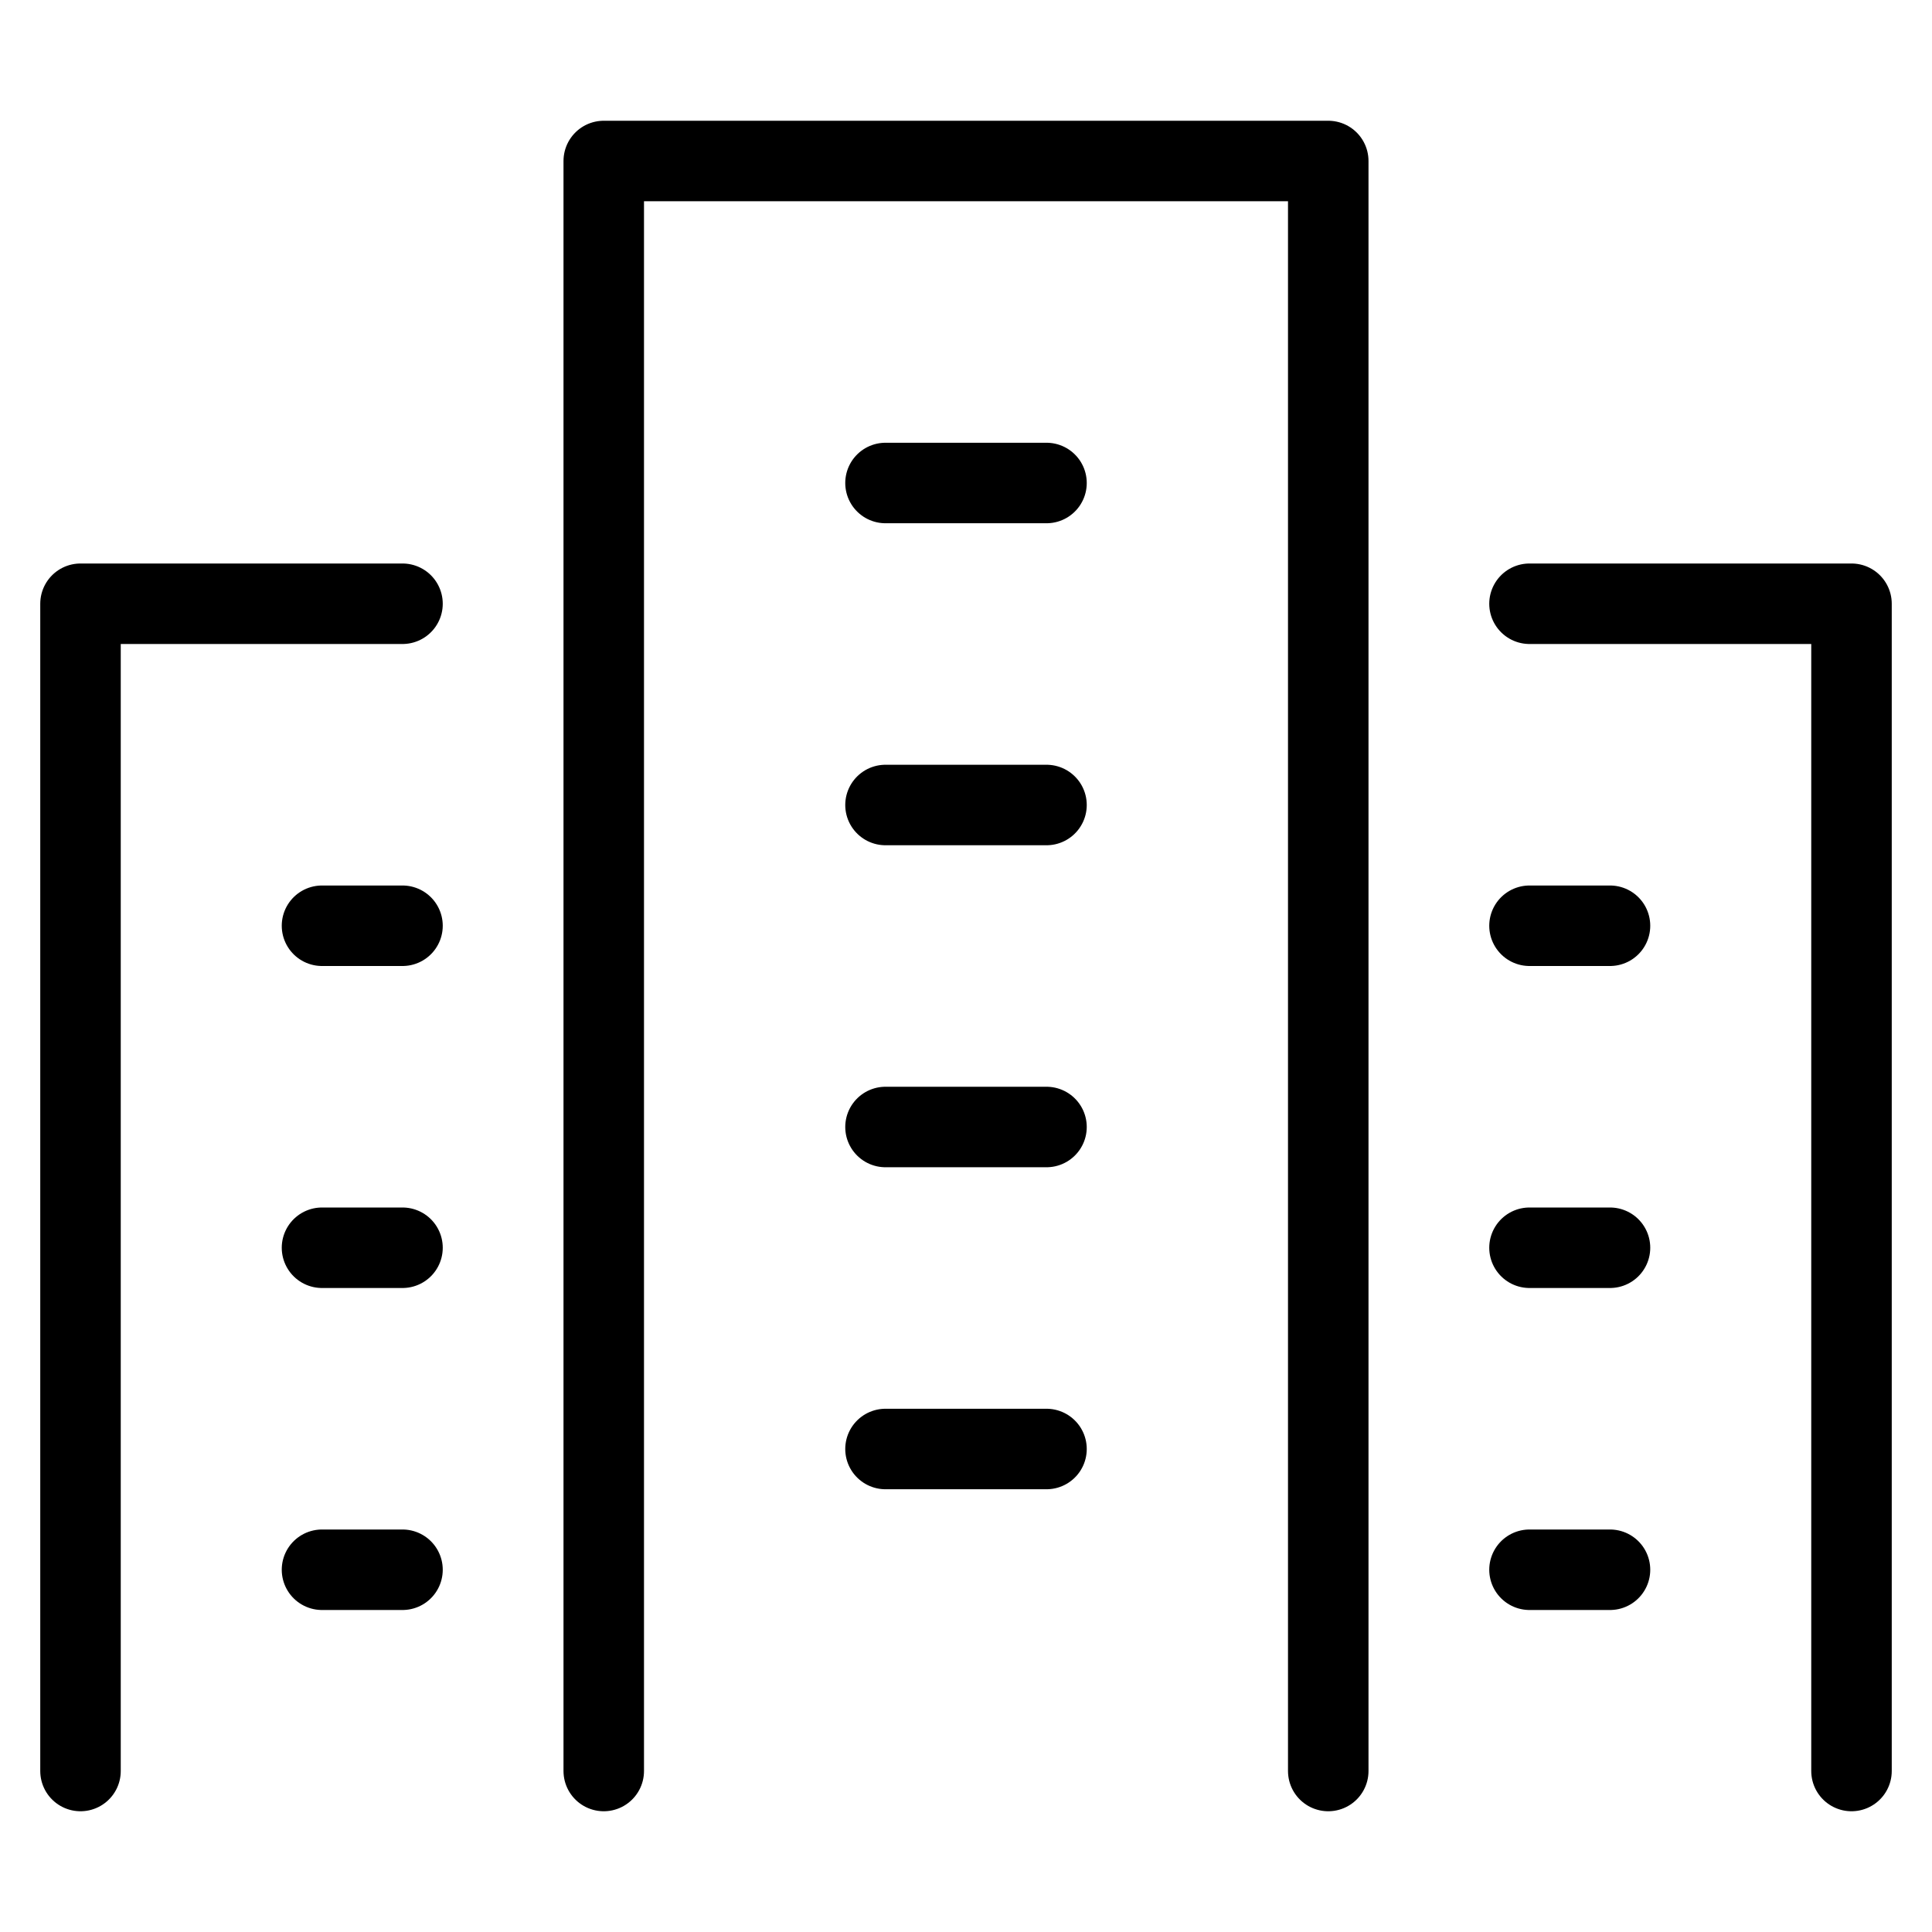
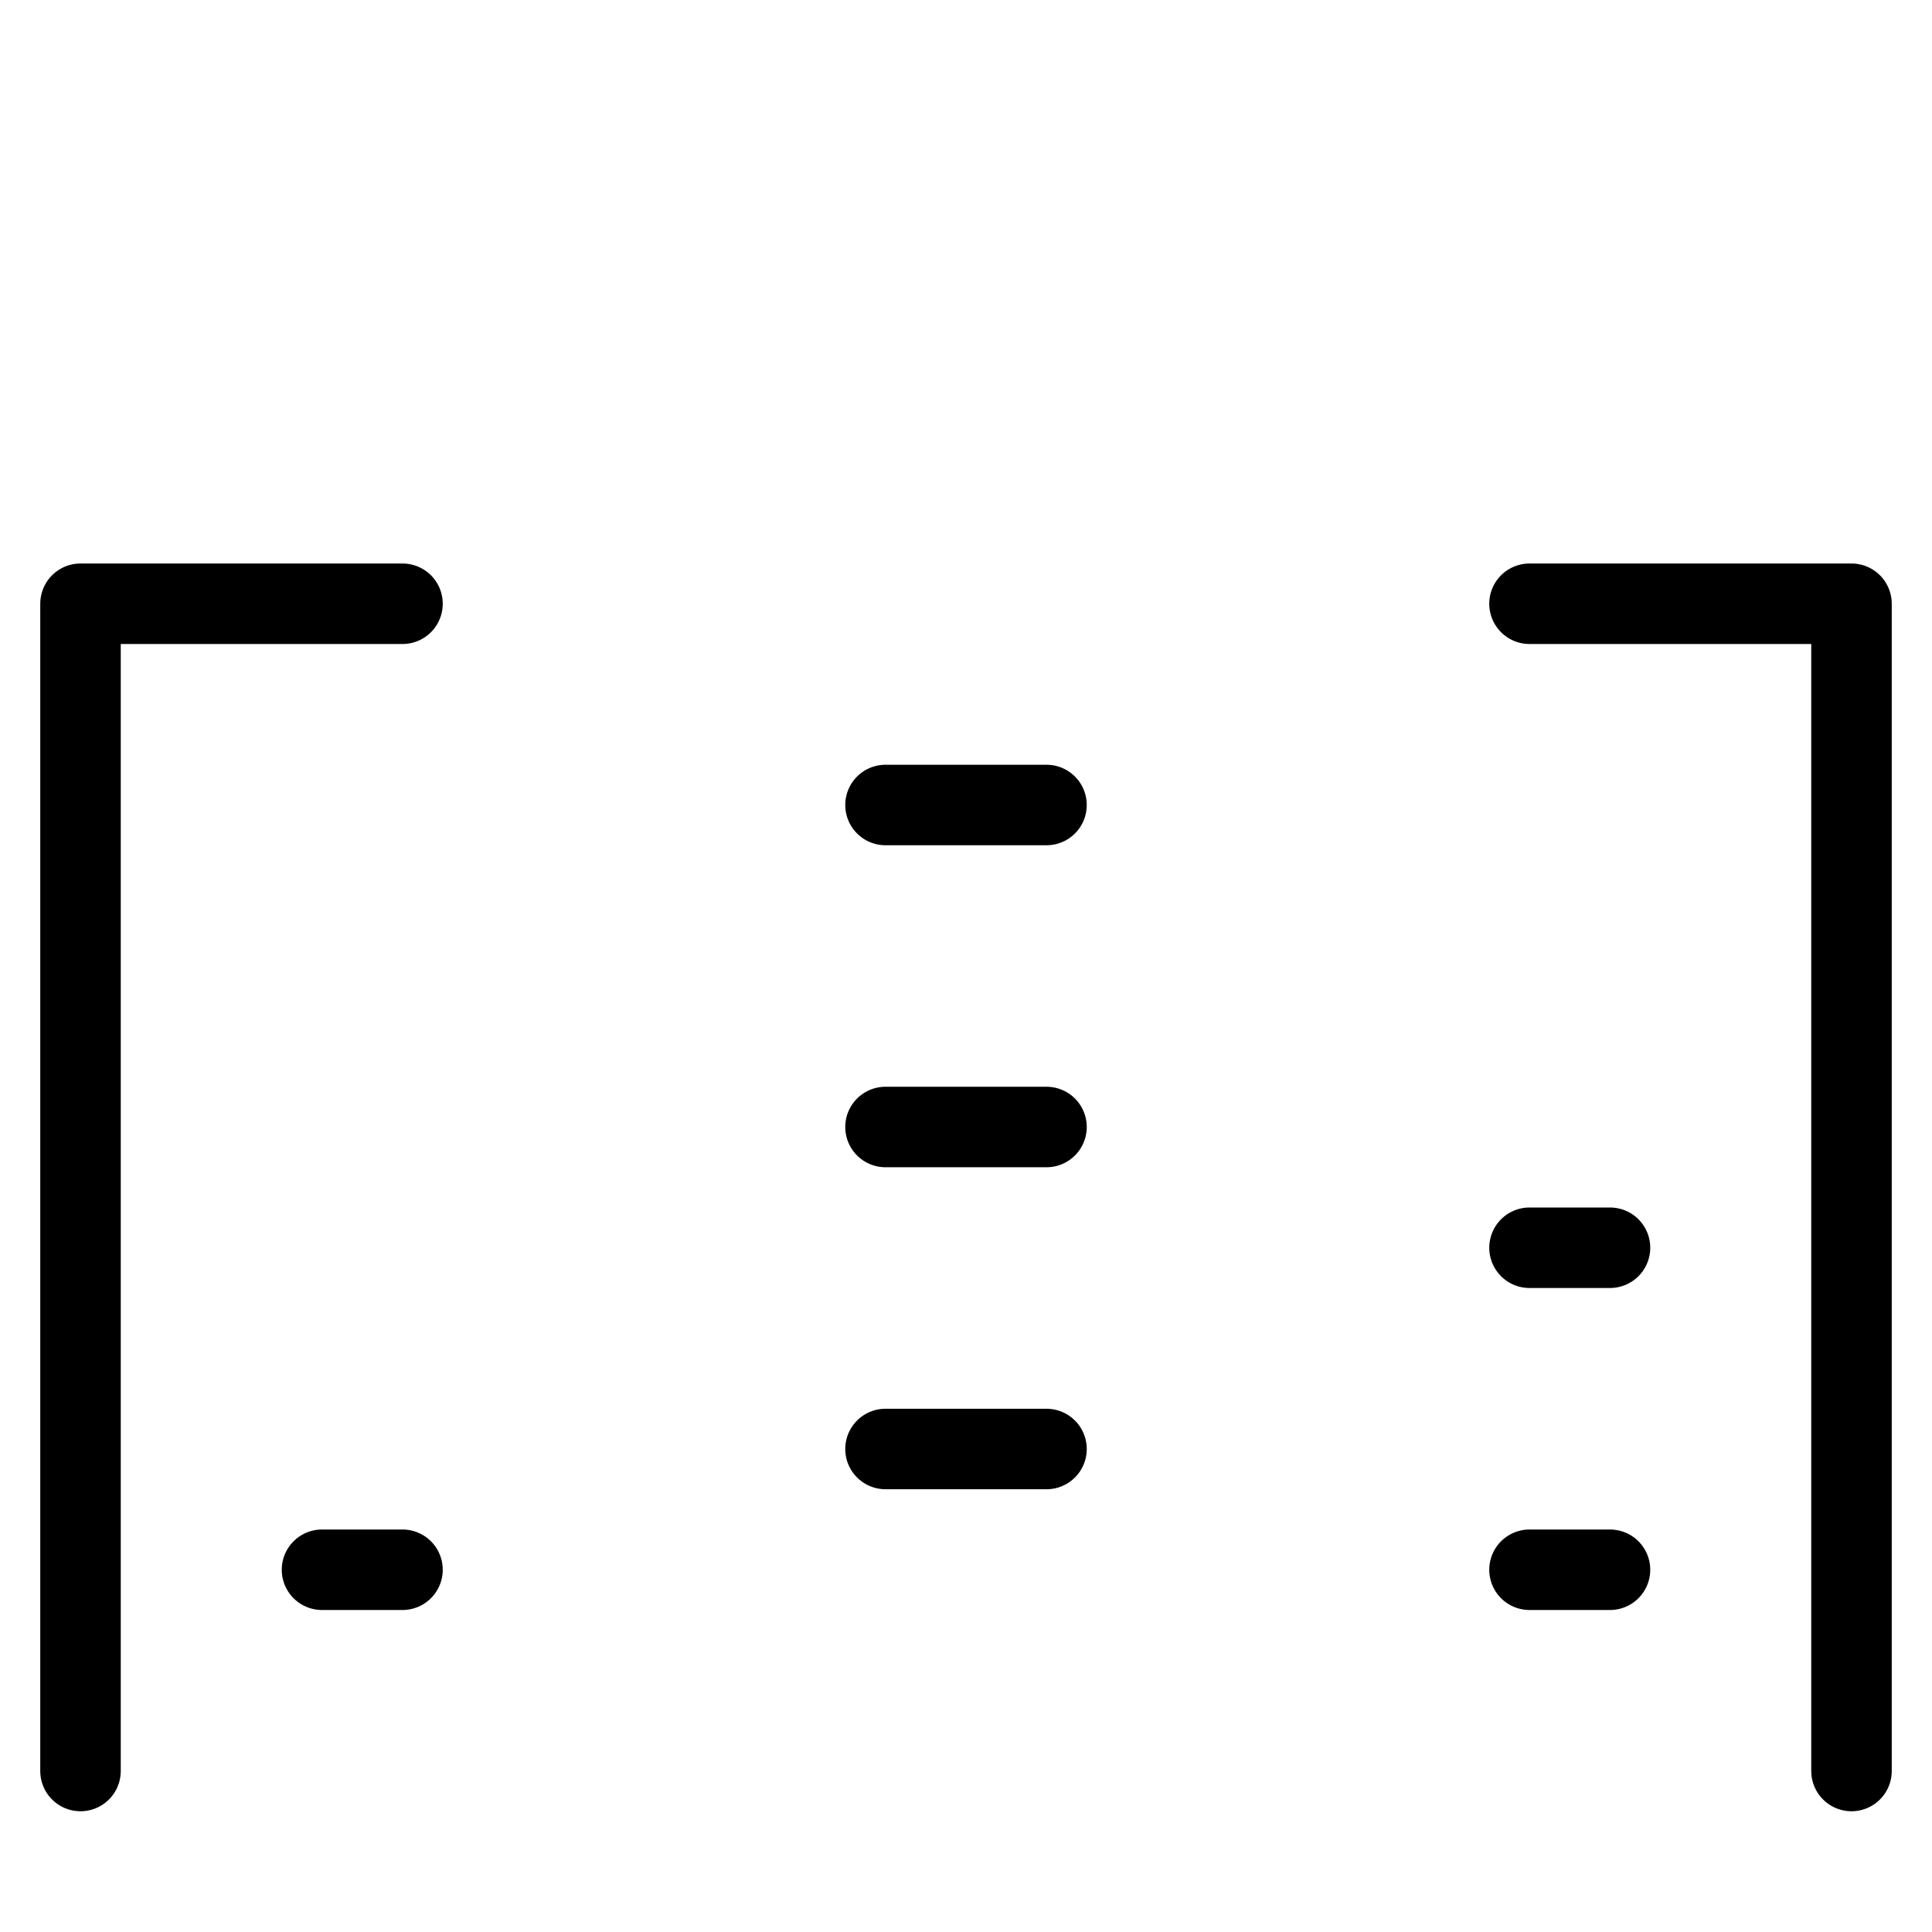
<svg xmlns="http://www.w3.org/2000/svg" viewBox="0 0 48 48">
  <defs>
    <style>.a,.b{fill:none;}.b{stroke:#000;stroke-linecap:round;stroke-linejoin:round;stroke-width:2px;}</style>
  </defs>
  <title>181_b_hoso</title>
  <rect class="a" width="48" height="48" />
-   <polyline class="b" points="15 44 15 4 33 4 33 44" />
  <polyline class="b" points="10 15 2 15 2 44" />
  <polyline class="b" points="38 15 46 15 46 44" />
-   <line class="b" x1="22" y1="12" x2="26" y2="12" />
  <line class="b" x1="22" y1="20" x2="26" y2="20" />
  <line class="b" x1="22" y1="28" x2="26" y2="28" />
  <line class="b" x1="22" y1="36" x2="26" y2="36" />
-   <line class="b" x1="8" y1="23" x2="10" y2="23" />
-   <line class="b" x1="8" y1="31" x2="10" y2="31" />
  <line class="b" x1="8" y1="39" x2="10" y2="39" />
-   <line class="b" x1="38" y1="23" x2="40" y2="23" />
  <line class="b" x1="38" y1="31" x2="40" y2="31" />
  <line class="b" x1="38" y1="39" x2="40" y2="39" />
</svg>